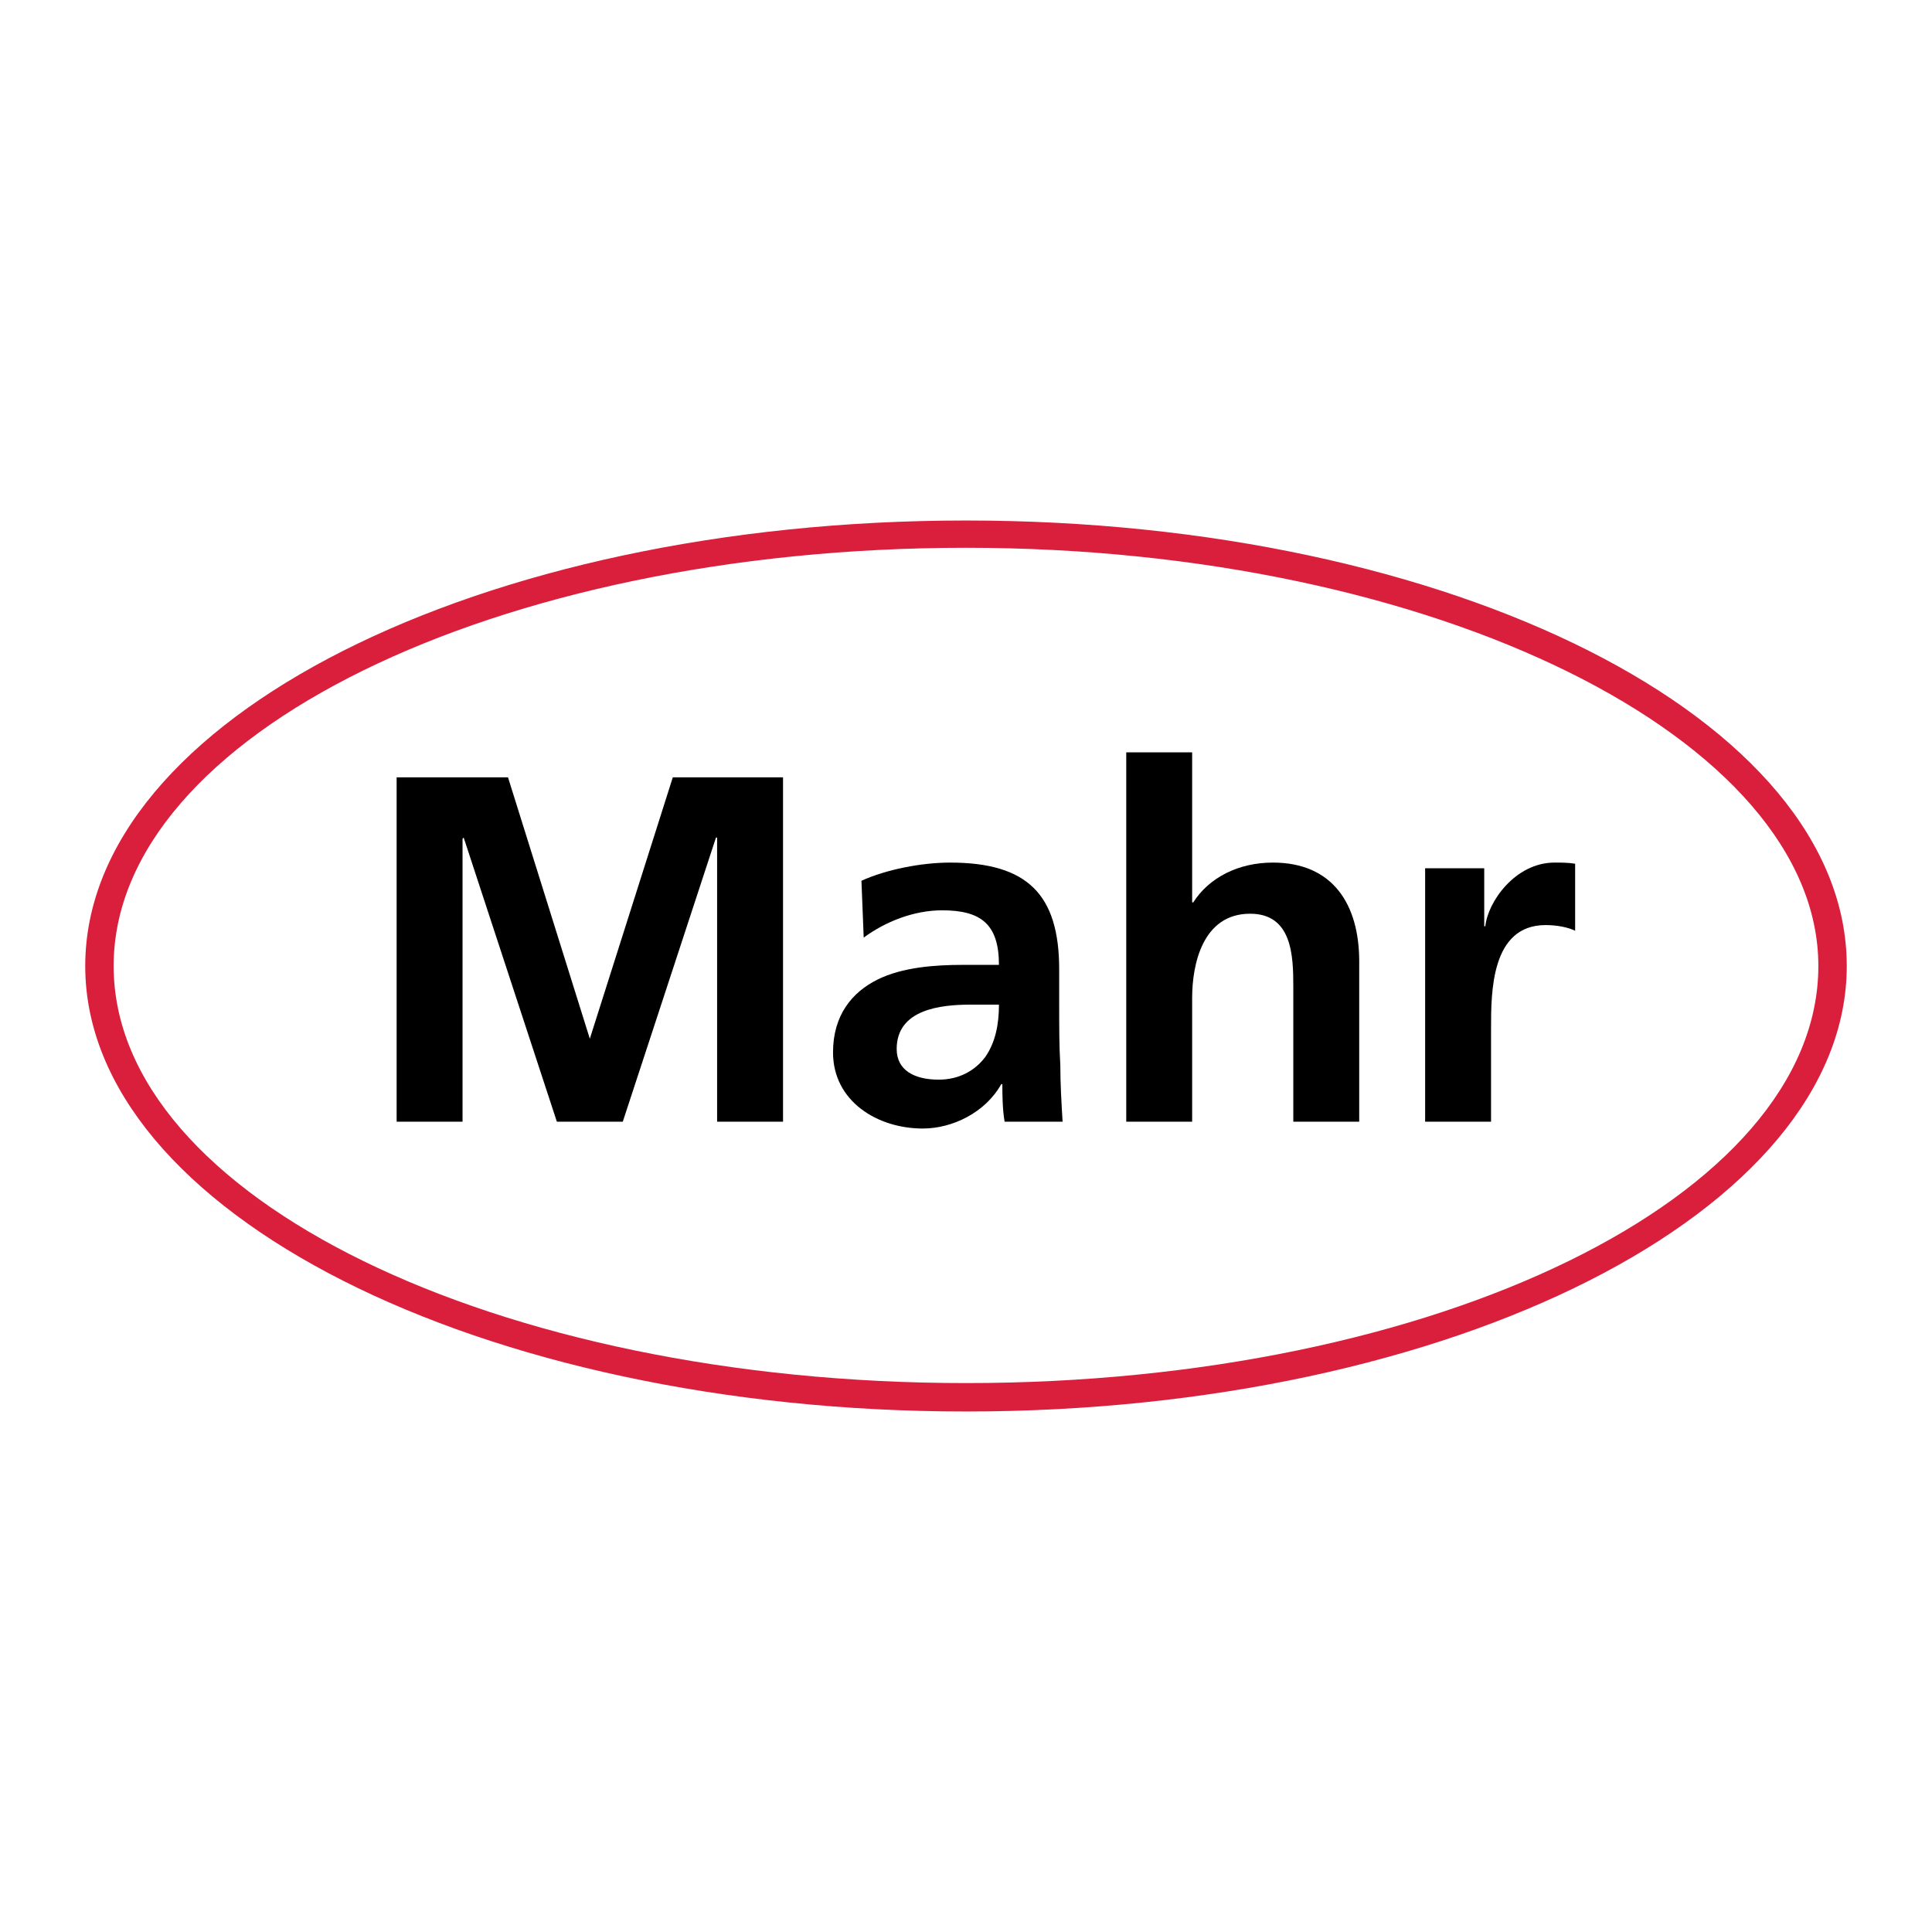
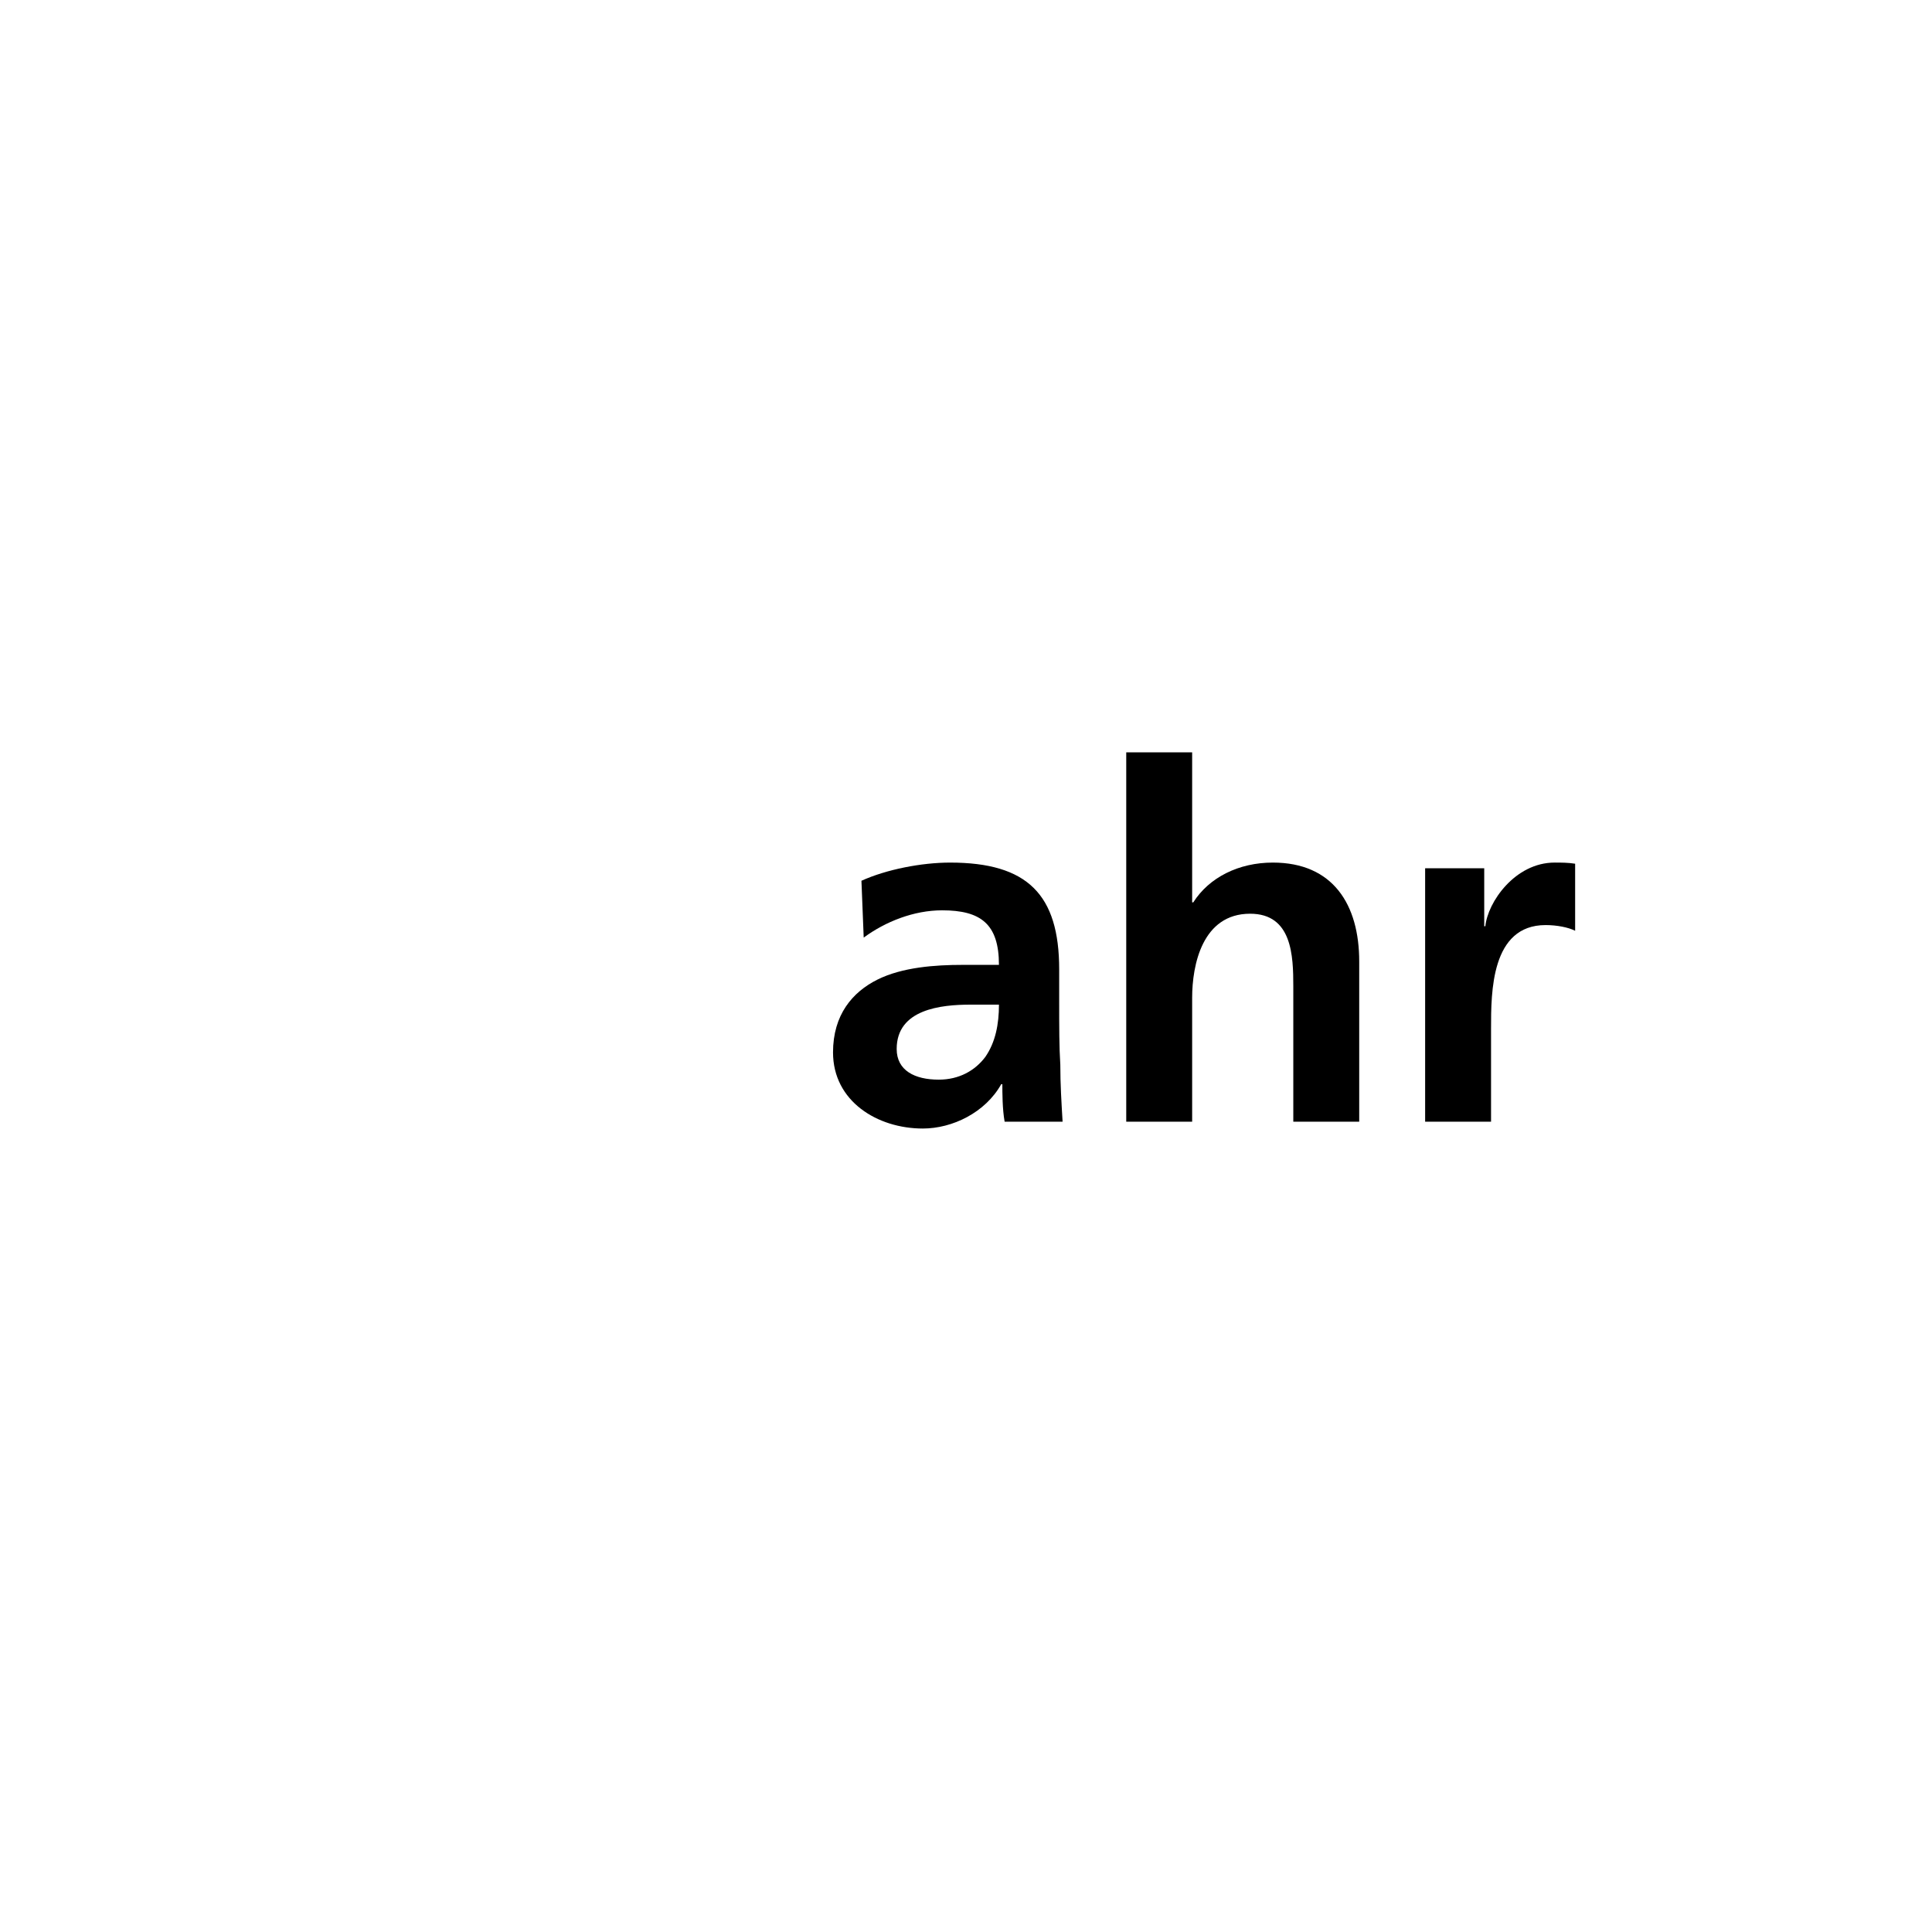
<svg xmlns="http://www.w3.org/2000/svg" version="1.0" id="Layer_1" x="0px" y="0px" width="192.756px" height="192.756px" viewBox="0 0 192.756 192.756" enable-background="new 0 0 192.756 192.756" xml:space="preserve">
  <g>
-     <polygon fill-rule="evenodd" clip-rule="evenodd" fill="#FFFFFF" points="0,0 192.756,0 192.756,192.756 0,192.756 0,0  " />
-     <path fill-rule="evenodd" clip-rule="evenodd" fill="#DA1F3D" d="M8.504,96.378c0-24.605,39.345-44.447,87.874-44.447   s87.874,19.842,87.874,44.447c0,24.491-39.345,44.447-87.874,44.447S8.504,120.869,8.504,96.378L8.504,96.378z M96.378,137.99   c46.941,0,85.039-18.595,85.039-41.612c0-22.564-38.098-41.726-85.039-41.726c-46.942,0-85.04,18.708-85.04,41.726   S49.436,137.99,96.378,137.99L96.378,137.99z" />
-     <polygon fill-rule="evenodd" clip-rule="evenodd" points="39.572,77.556 50.684,77.556 58.847,103.635 58.847,103.635    67.125,77.556 78.123,77.556 78.123,111.912 71.546,111.912 71.546,83.565 71.433,83.565 62.135,111.912 55.559,111.912    46.261,83.565 46.148,83.679 46.148,111.912 39.572,111.912 39.572,77.556  " />
    <path fill-rule="evenodd" clip-rule="evenodd" d="M85.946,87.874c2.495-1.134,6.01-1.814,8.844-1.814   c7.71,0,10.885,3.175,10.885,10.659v3.174c0,2.608,0,4.536,0.113,6.35c0,1.928,0.113,3.742,0.227,5.67h-5.782   c-0.228-1.248-0.228-2.948-0.228-3.742h-0.113c-1.587,2.835-4.875,4.422-7.823,4.422c-4.536,0-8.958-2.721-8.958-7.597   c0-3.741,1.928-6.01,4.422-7.257c2.495-1.247,5.783-1.474,8.504-1.474h3.628c0-4.082-1.814-5.443-5.669-5.443   c-2.835,0-5.669,1.134-7.824,2.722L85.946,87.874L85.946,87.874z M93.657,107.717c2.041,0,3.628-0.907,4.649-2.268   c1.021-1.475,1.36-3.289,1.36-5.216h-2.834c-2.948,0-7.37,0.453-7.37,4.422C89.461,106.81,91.275,107.717,93.657,107.717   L93.657,107.717z" />
    <path fill-rule="evenodd" clip-rule="evenodd" d="M112.365,75.062h6.576v14.967h0.113c1.588-2.495,4.536-3.969,7.938-3.969   c6.01,0,8.617,4.195,8.617,9.865v15.988h-6.576V98.419c0-3.062-0.113-7.257-4.309-7.257c-4.763,0-5.783,5.103-5.783,8.391v12.359   h-6.576V75.062L112.365,75.062z" />
    <path fill-rule="evenodd" clip-rule="evenodd" d="M142.186,86.627h5.896v5.782h0.113c0.227-2.381,2.948-6.35,6.916-6.35   c0.567,0,1.361,0,2.041,0.114v6.689c-0.68-0.34-1.813-0.567-2.947-0.567c-5.443,0-5.443,6.689-5.443,10.318v9.298h-6.576V86.627   L142.186,86.627z" />
  </g>
</svg>